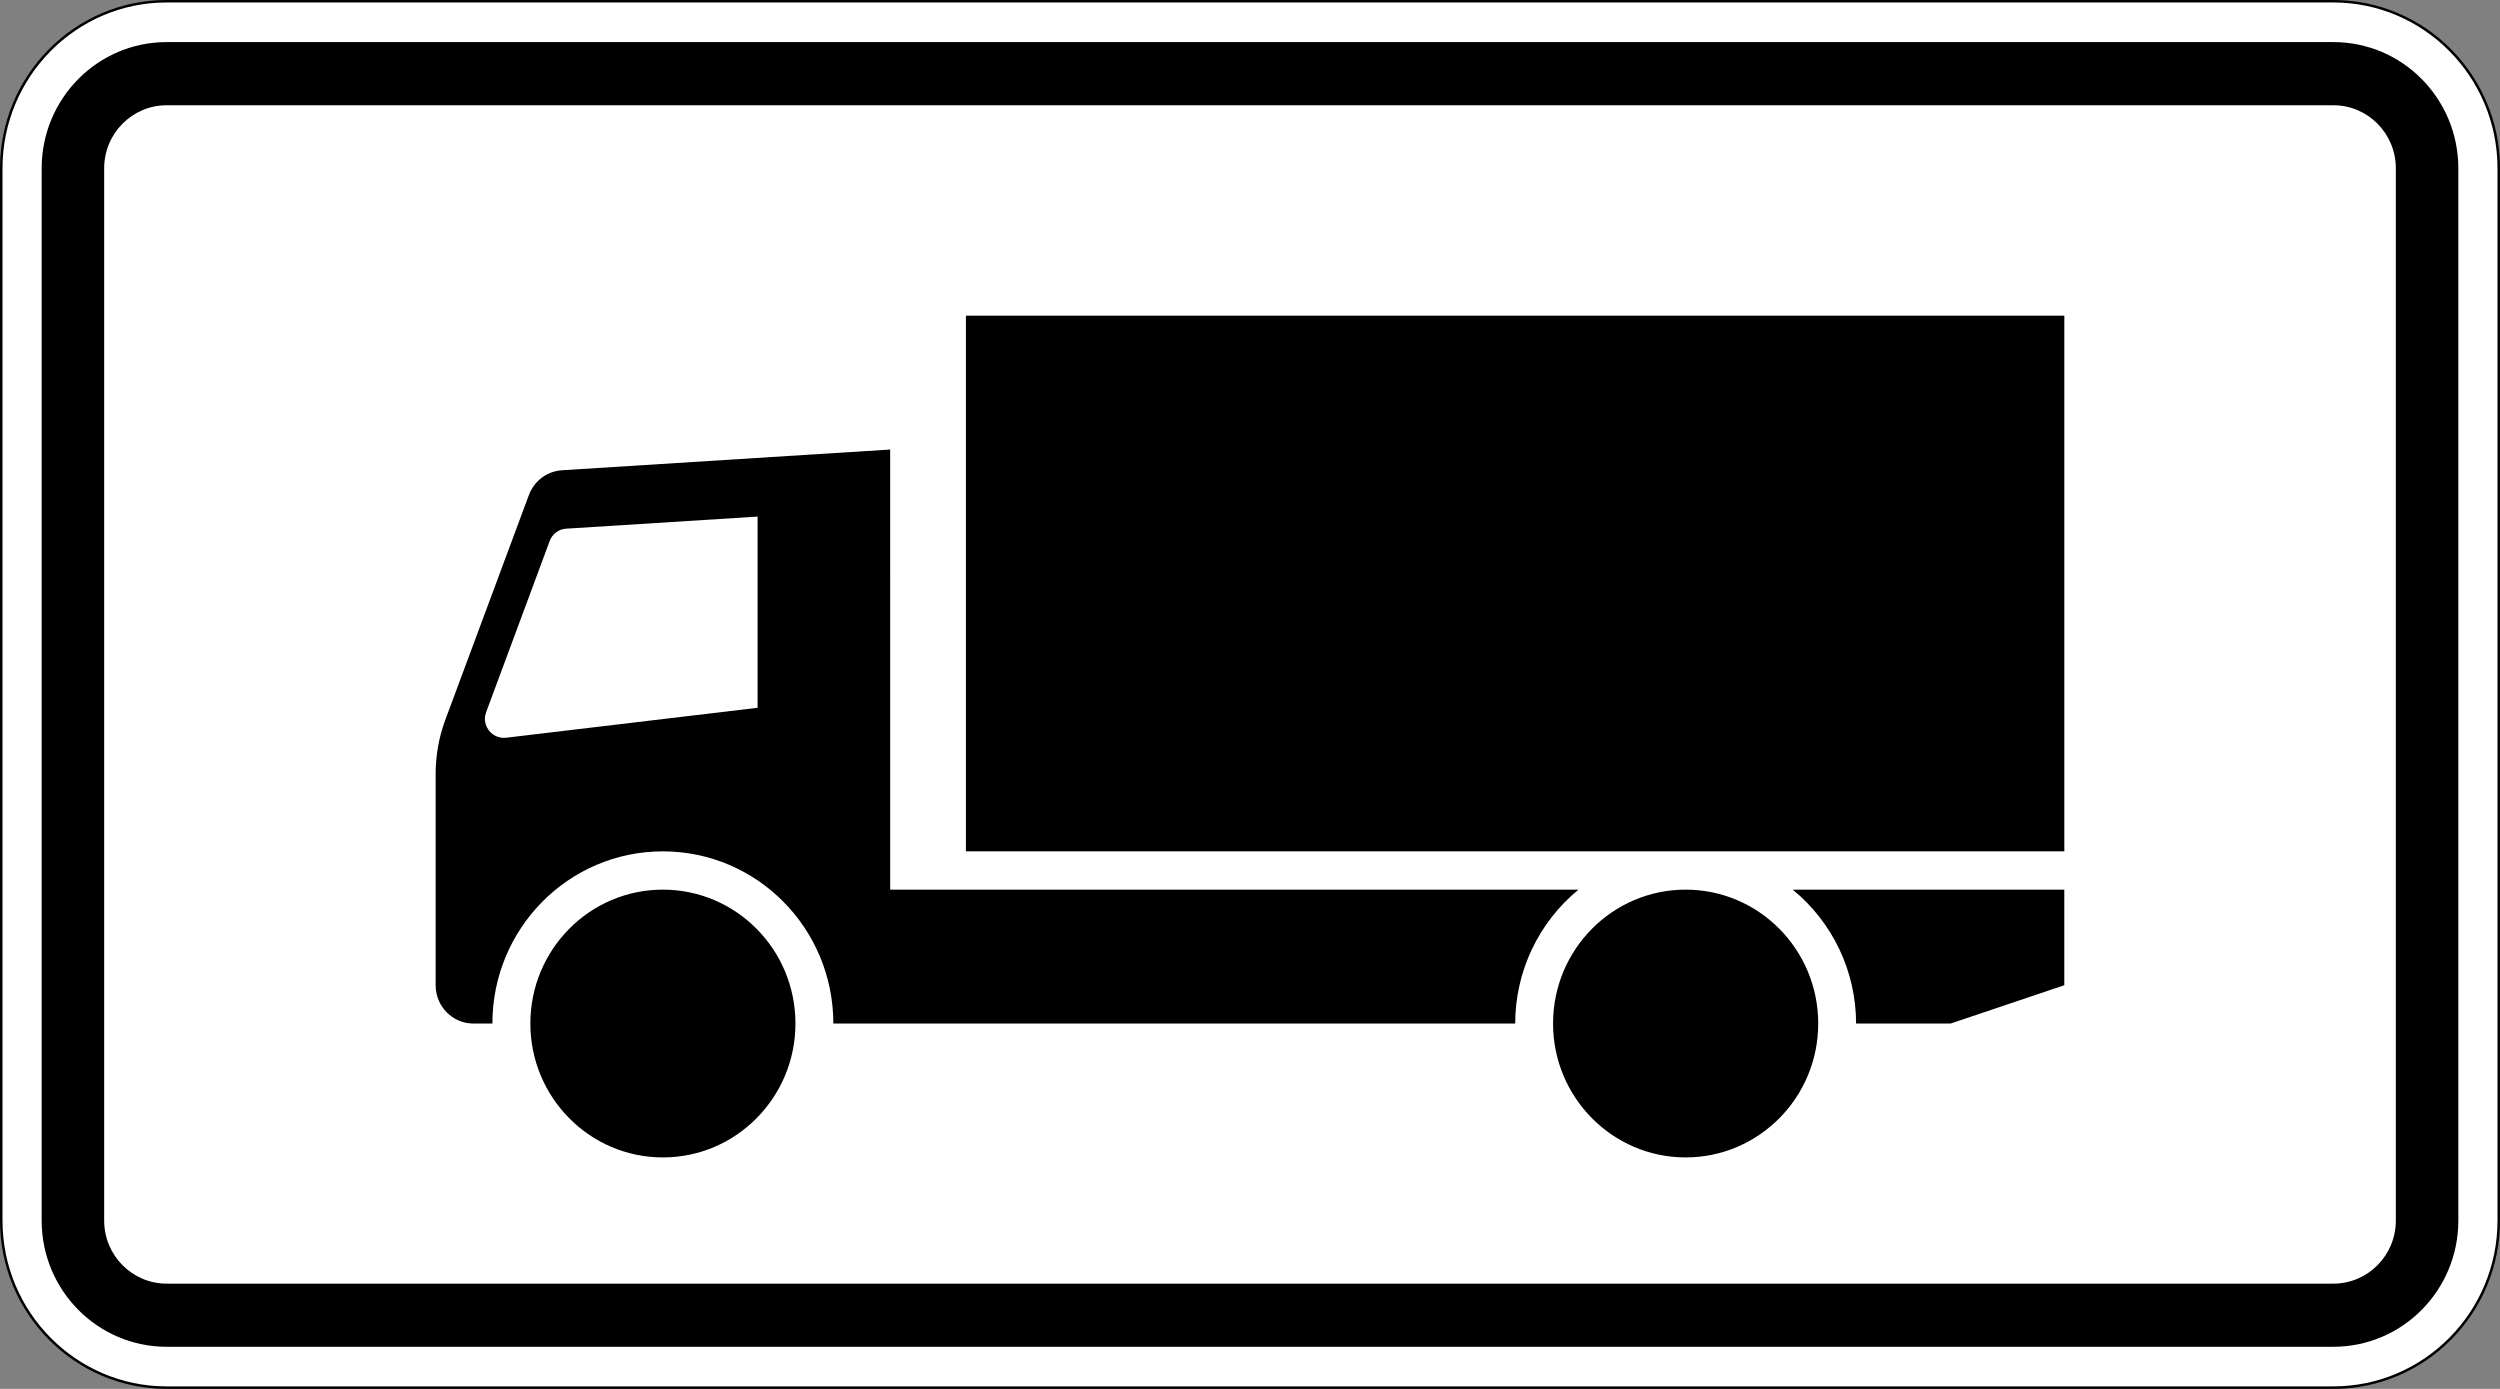
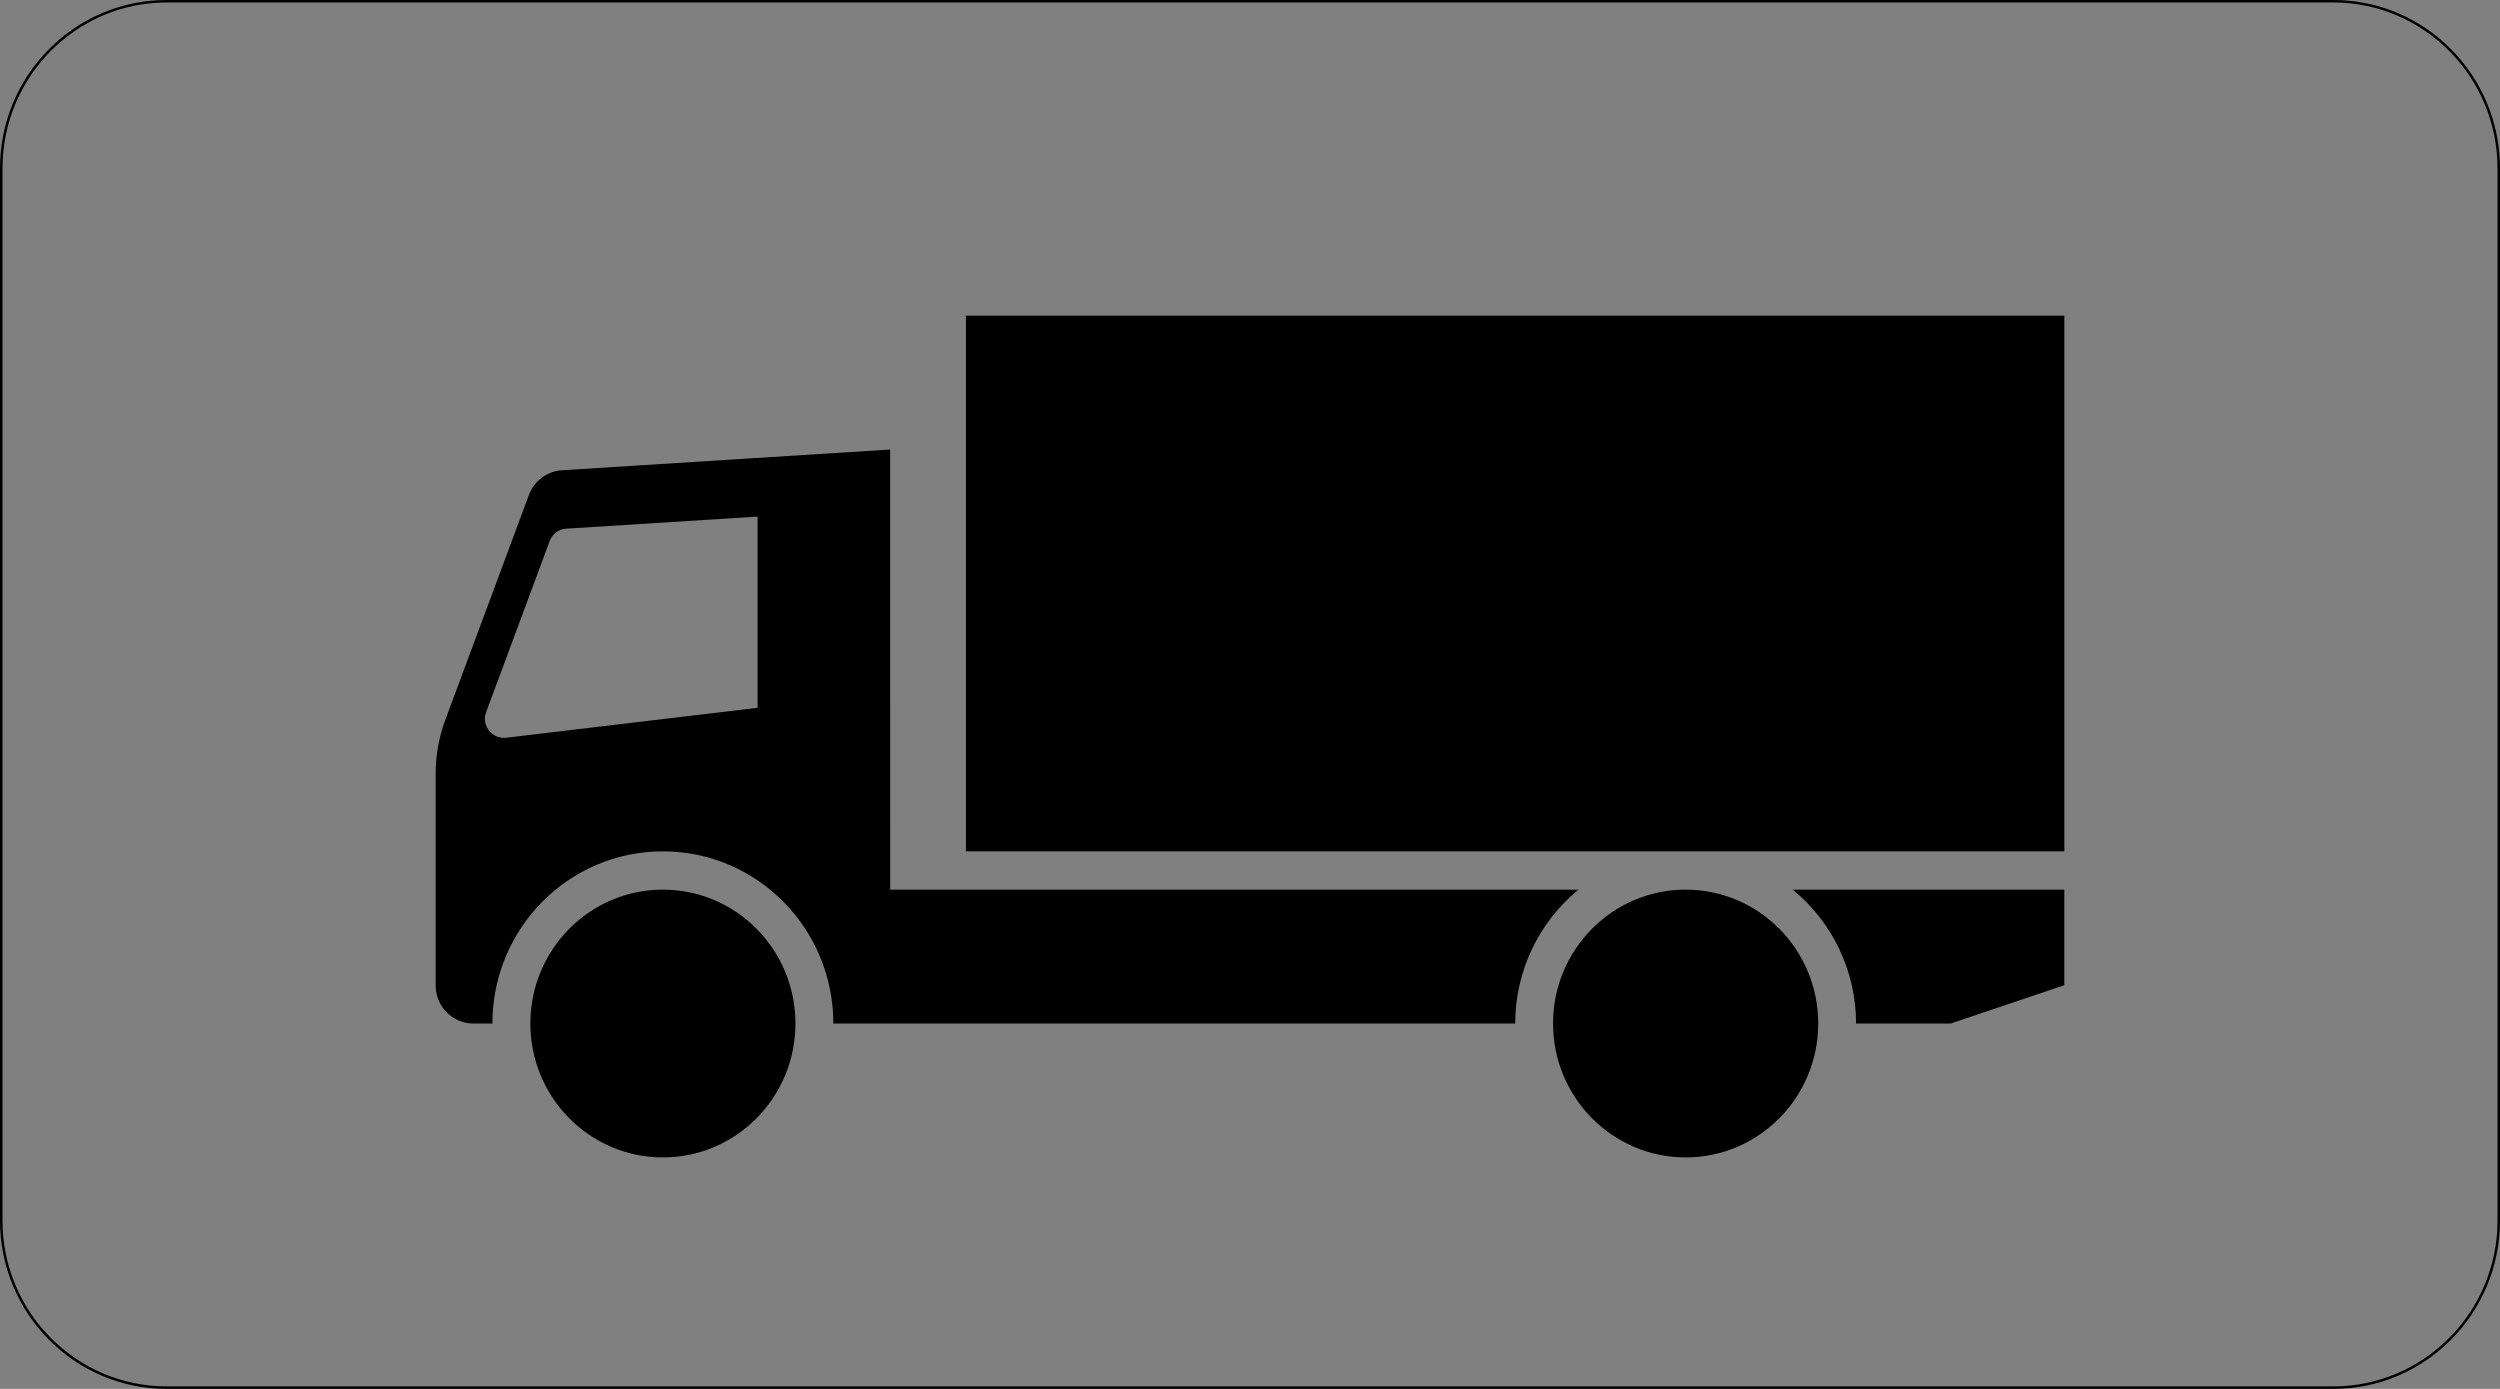
<svg xmlns="http://www.w3.org/2000/svg" height="50pt" viewBox="0 0 90 50" width="90pt">
  <rect x="0" y="0" width="90" height="50" fill="#808080" stroke="none" />
  <clipPath id="a">
    <path d="m89.426 0h.574v50h-.574zm0 0" />
  </clipPath>
-   <path d="m6 .047c-3.285 0-5.953 2.699-5.953 6.016v37.879c0 3.316 2.668 6.012 5.953 6.012h78c3.285 0 5.953-2.695 5.953-6.012v-37.879c0-3.316-2.668-6.016-5.953-6.016" fill="#fff" />
  <path d="m6 49.91c-3.262 0-5.91-2.68-5.91-5.969v-37.879c0-3.293 2.648-5.973 5.91-5.973h78c3.262 0 5.91 2.68 5.91 5.973v37.879c0 3.289-2.648 5.969-5.91 5.969zm78-49.91h-78c-3.316 0-6 2.715-6 6.062v37.879c0 3.344 2.684 6.059 6 6.059h78c3.312 0 6-2.715 6-6.059v-37.879c0-3.348-2.688-6.062-6-6.062" />
-   <path d="m6 46.211h78c1.242 0 2.25-1.016 2.25-2.27v-37.879c0-1.258-1.008-2.273-2.25-2.273h-78c-1.242 0-2.25 1.016-2.25 2.273v37.879c0 1.254 1.008 2.27 2.25 2.27zm0 2.273c-2.488 0-4.5-2.035-4.5-4.543v-37.879c0-2.512 2.012-4.547 4.5-4.547h78c2.488 0 4.5 2.035 4.5 4.547v37.879c0 2.508-2.012 4.543-4.5 4.543" />
  <path d="m34.773 11.363v19.285h39.543v-19.285zm-2.727 4.82-11.816.746c-.539.035-1.004.387-1.191.895l-3.012 8.102c-.227.617-.344 1.273-.344 1.934v7.609c0 .762.609 1.379 1.363 1.379h.68c0-3.426 2.746-6.199 6.137-6.199s6.137 2.773 6.137 6.199h24.547c0-1.871.84-3.641 2.277-4.82h-24.777zm-4.773 2.414v6.883l-9.051 1.078c-.027.004-.055.004-.082.004-.375 0-.684-.309-.684-.691 0-.082.02-.16.047-.238l2.285-6.156c.094-.254.324-.43.594-.445zm-3.41 13.43c-2.633 0-4.77 2.156-4.77 4.82 0 2.66 2.137 4.82 4.77 4.82 2.637 0 4.773-2.16 4.773-4.82 0-2.664-2.137-4.82-4.773-4.82zm36.82 0c-2.633 0-4.773 2.156-4.773 4.82 0 2.66 2.141 4.82 4.773 4.82 2.637 0 4.773-2.16 4.773-4.82 0-2.664-2.137-4.82-4.773-4.82zm3.855 0c1.441 1.18 2.281 2.949 2.281 4.82h3.406l4.09-1.379v-3.441zm0 0" />
  <g clip-path="url(#a)" fill="none" stroke-miterlimit="10">
    <path d="m476.792 530.475v11.344m-8.5-19.862h-11.333m615.125 8.518v11.344m8.5-19.862h11.333m-615.125-850.389v-11.344m-8.5 19.841h-11.333m615.125-8.498v-11.344m8.5 19.841h11.333" stroke="#fff" stroke-width=".5" transform="matrix(.188 0 0 -.189 0 50)" />
-     <path d="m476.792 530.475v11.344m-8.5-19.862h-11.333m615.125 8.518v11.344m8.5-19.862h11.333m-615.125-850.389v-11.344m-8.5 19.841h-11.333m615.125-8.498v-11.344m8.5 19.841h11.333" stroke="#000" stroke-width=".25" transform="matrix(.188 0 0 -.189 0 50)" />
-     <path d="m750.438 542.479h48m-48-882.915h48m-342.146 465.465v-48.015m636.292 48.015v-48.015m-318.146 477.448v-23.987m0-858.908v-24.008m-330.146 453.461h24m612.292 0h24m-330.146 441.457h6c0-3.321-2.688-6.002-6-6.002s-6 2.681-6 6.002c0 3.3 2.688 5.981 6 5.981s6-2.681 6-5.981m-6-882.915h6c0-3.3-2.688-6.002-6-6.002s-6 2.702-6 6.002c0 3.321 2.688 6.002 6 6.002s6-2.681 6-6.002m-324.146 441.457h6c0-3.321-2.688-6.002-6-6.002s-6 2.681-6 6.002 2.688 6.002 6 6.002 6-2.681 6-6.002m630.292 0h6c0-3.321-2.688-6.002-6-6.002s-6 2.681-6 6.002 2.688 6.002 6 6.002 6-2.681 6-6.002" stroke="#fff" stroke-width=".5" transform="matrix(.188 0 0 -.189 0 50)" />
-     <path d="m750.438 542.479h48m-48-882.915h48m-342.146 465.465v-48.015m636.292 48.015v-48.015m-318.146 477.448v-23.987m0-858.908v-24.008m-330.146 453.461h24m612.292 0h24m-330.146 441.457h6c0-3.321-2.688-6.002-6-6.002s-6 2.681-6 6.002c0 3.3 2.688 5.981 6 5.981s6-2.681 6-5.981m-6-882.915h6c0-3.3-2.688-6.002-6-6.002s-6 2.702-6 6.002c0 3.321 2.688 6.002 6 6.002s6-2.681 6-6.002m-324.146 441.457h6c0-3.321-2.688-6.002-6-6.002s-6 2.681-6 6.002 2.688 6.002 6 6.002 6-2.681 6-6.002m630.292 0h6c0-3.321-2.688-6.002-6-6.002s-6 2.681-6 6.002 2.688 6.002 6 6.002 6-2.681 6-6.002" stroke="#000" stroke-width=".25" transform="matrix(.188 0 0 -.189 0 50)" />
  </g>
</svg>